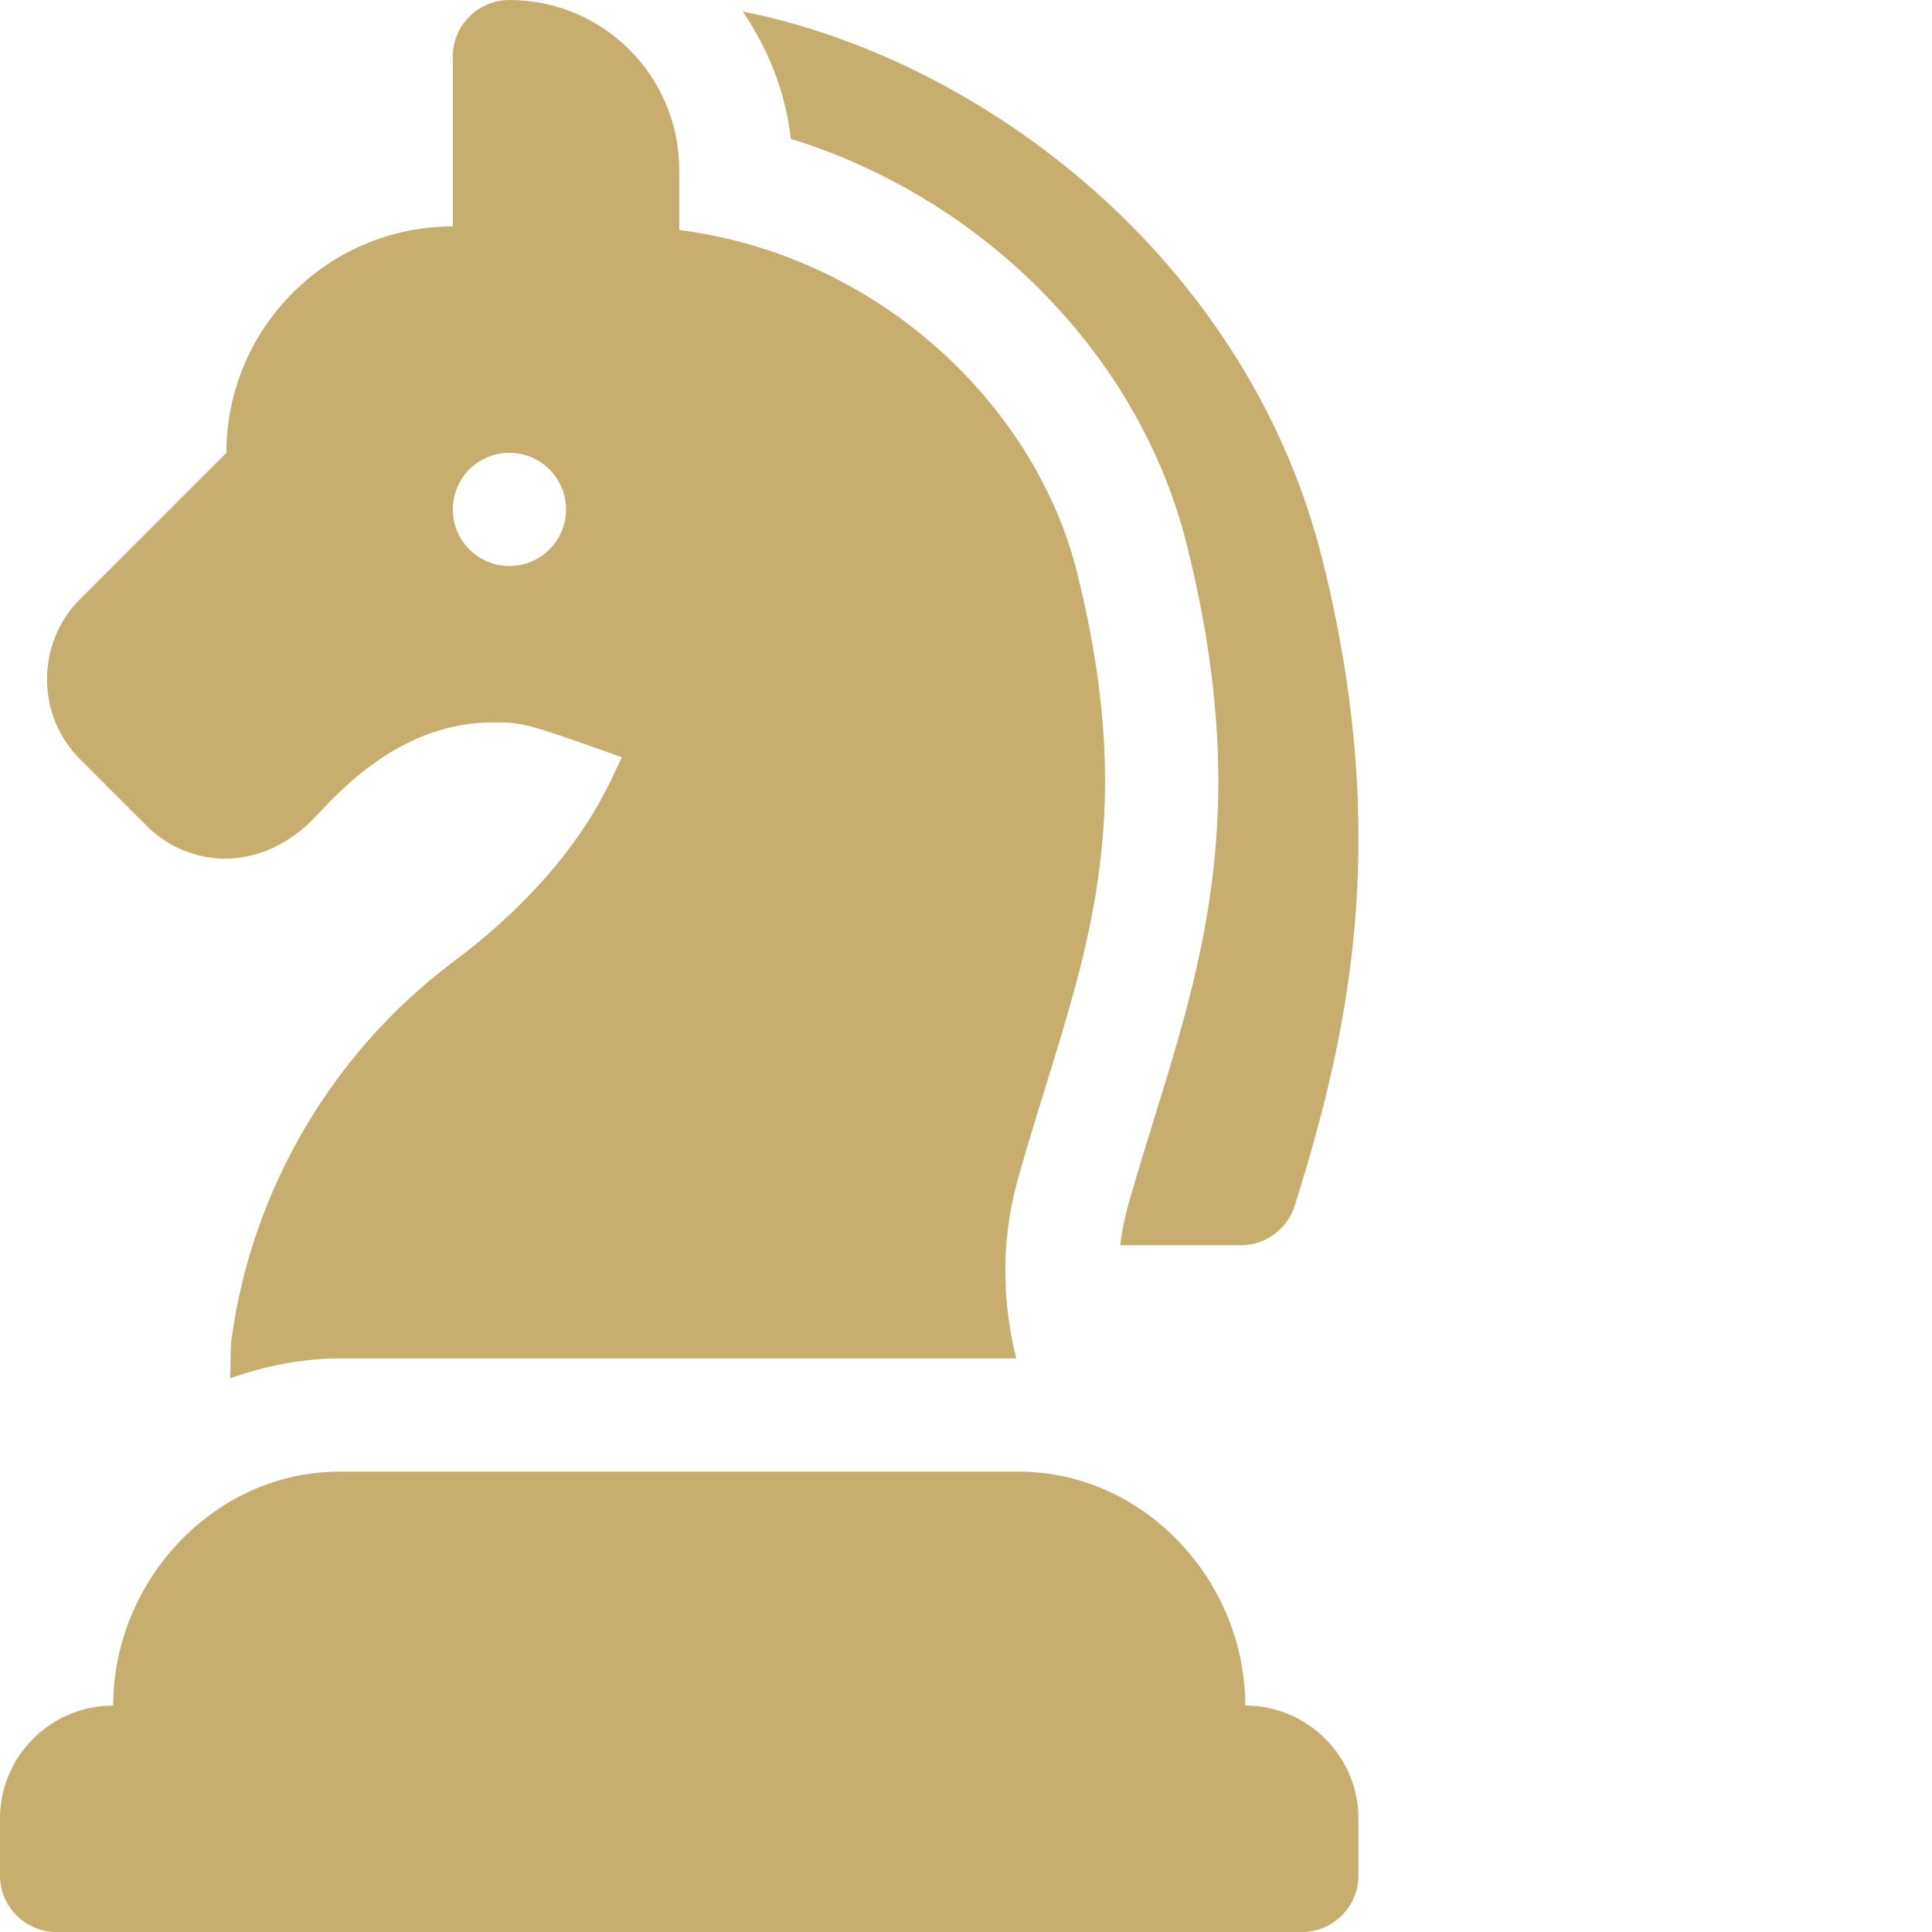
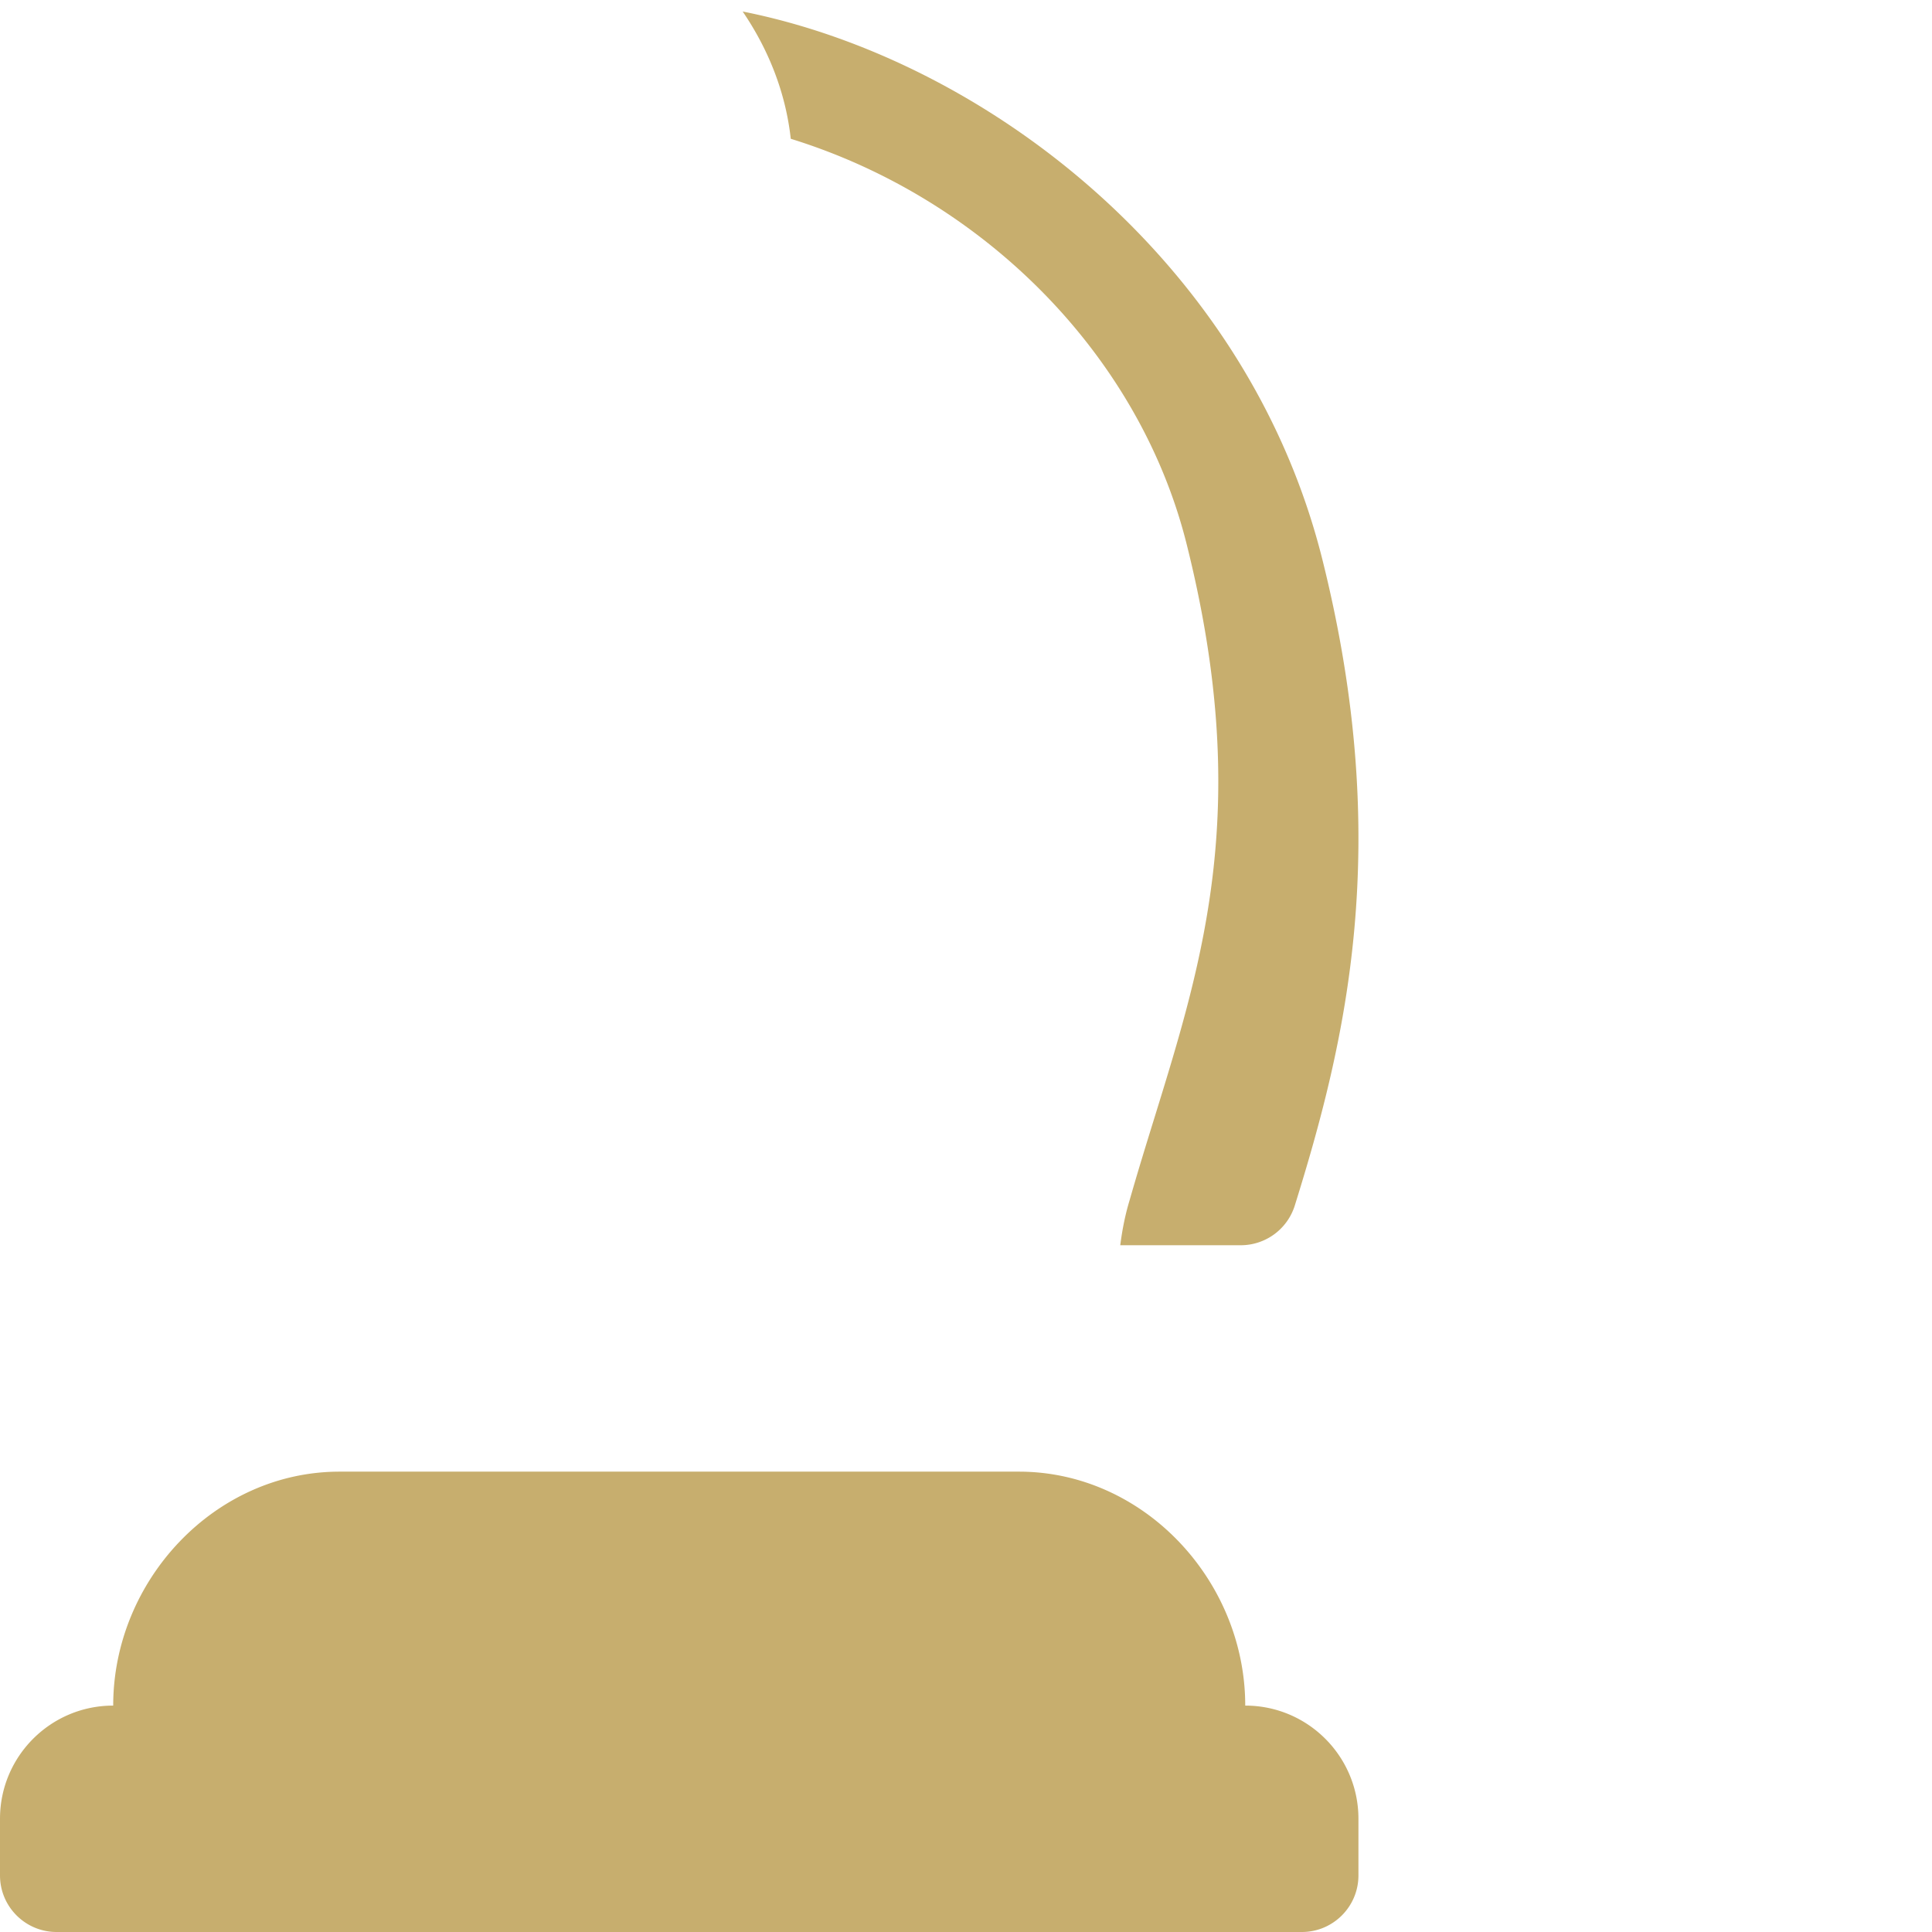
<svg xmlns="http://www.w3.org/2000/svg" version="1.1" width="512" height="512" x="0" y="0" viewBox="0 0 512 512" style="enable-background:new 0 0 512 512" xml:space="preserve" class="">
  <g>
    <path d="M196.816 3.05c6.723 9.876 11.375 21.27 12.746 33.731 50.903 15.735 92.329 57.117 104.91 107.418 17.227 68.73 4.673 109.336-8.628 152.328-2.137 6.914-4.336 14.02-6.473 21.504-1.137 3.711-1.95 7.739-2.492 11.969h31.934a15.006 15.006 0 0 0 14.324-10.531c13.449-43.153 26.222-95.524 7.312-171.168C330.58 68.805 260.566 15.723 196.816 3.05zM330 452c0-33.137-26.863-62-60-62H90c-33.137 0-60 28.863-60 62-16.57 0-30 13.43-30 30v15c0 8.285 6.715 15 15 15h330c8.285 0 15-6.715 15-15v-15c0-16.57-13.43-30-30-30zm0 0" fill="#c7ae6e" opacity="1" data-original="#000000" class="" />
-     <path d="M135 0c-8.29 0-15 6.71-15 15v45c-33.09 0-60 26.91-60 60l-38.79 38.79c-11.663 11.663-11.663 30.757 0 42.42l17.606 17.606c11.036 11.008 30.29 13.2 45.223-2.824 6.856-7.34 22.895-24.55 46.582-24.55 7.895 0 8.246 0 34.246 9.257-2.344 3.508-9.496 27.797-44.77 54.215-31.878 23.875-53.28 60.2-58.69 99.652-.485 3.532-.188 7.102-.419 10.657C70.145 362.078 79.793 360 90 360h179.305c-4.172-17.047-3.875-33.566 1.222-50.242 14.996-52.317 32.649-87.23 14.836-158.278-10.89-43.57-51.93-83.69-105.363-90.527V45c0-24.852-20.148-45-45-45zm0 150c-8.285 0-15-6.715-15-15s6.715-15 15-15 15 6.715 15 15-6.715 15-15 15zm0 0" fill="#c7ae6e" opacity="1" data-original="#000000" class="" />
  </g>
</svg>